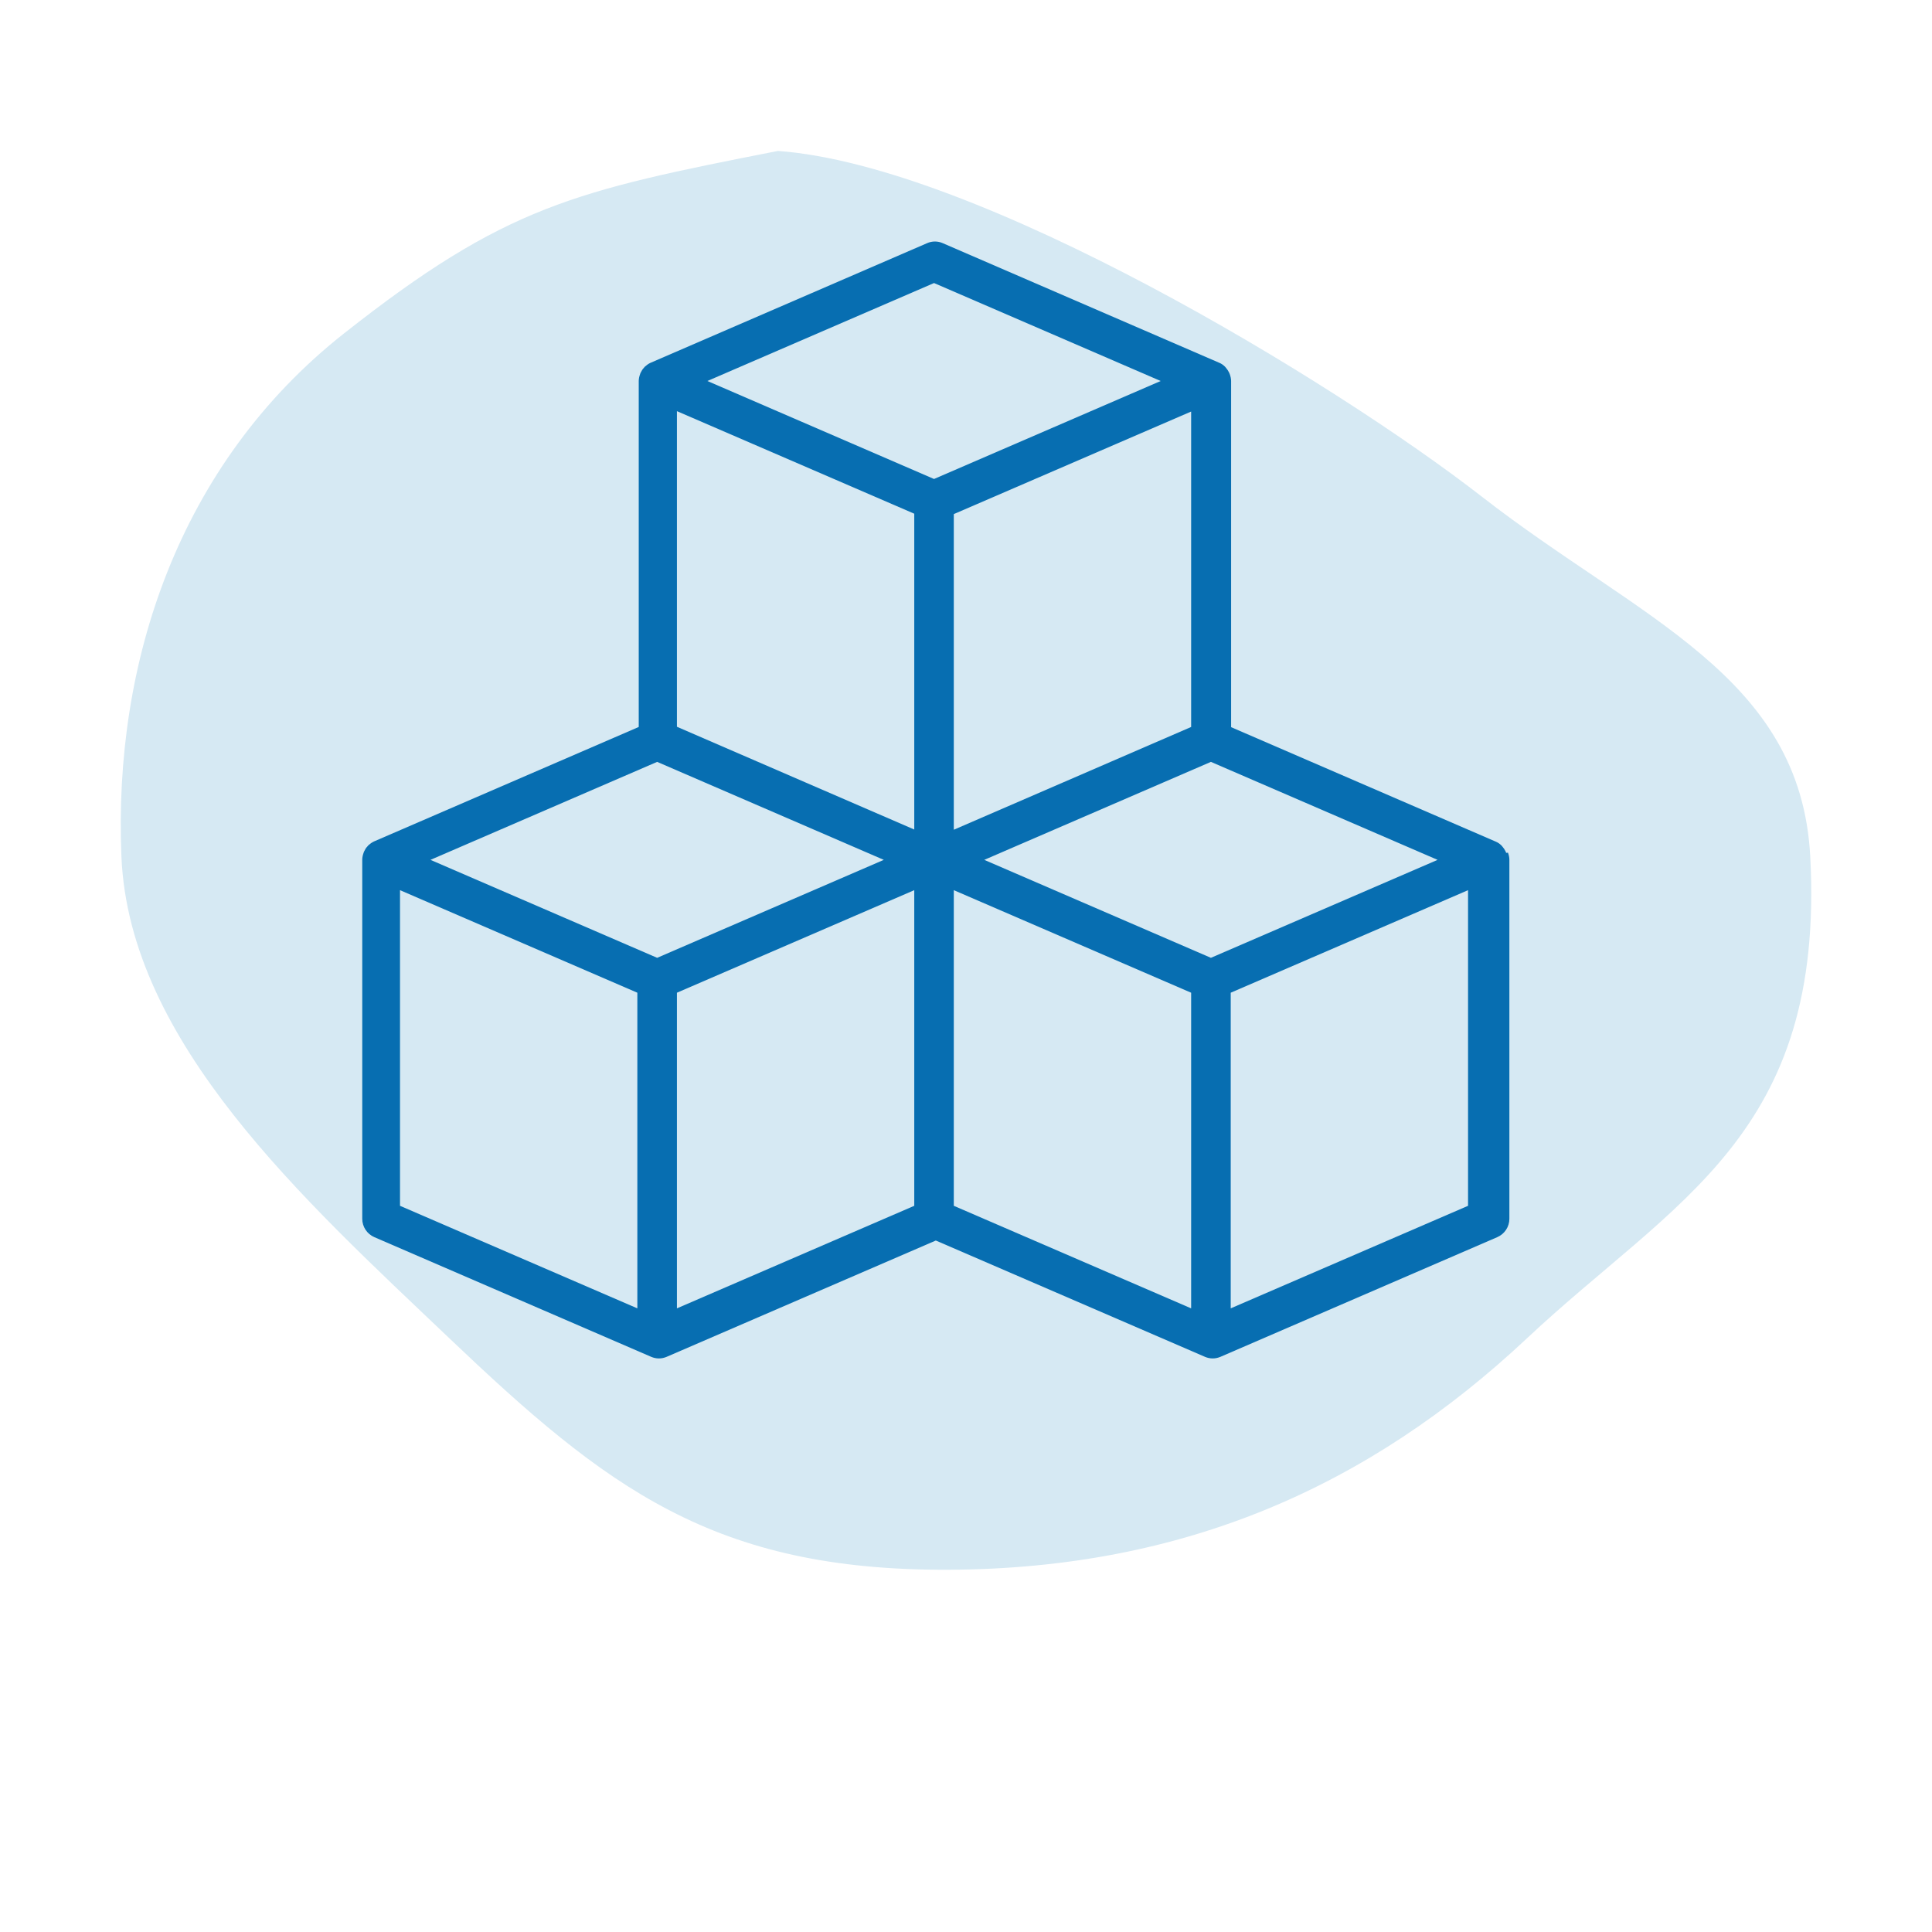
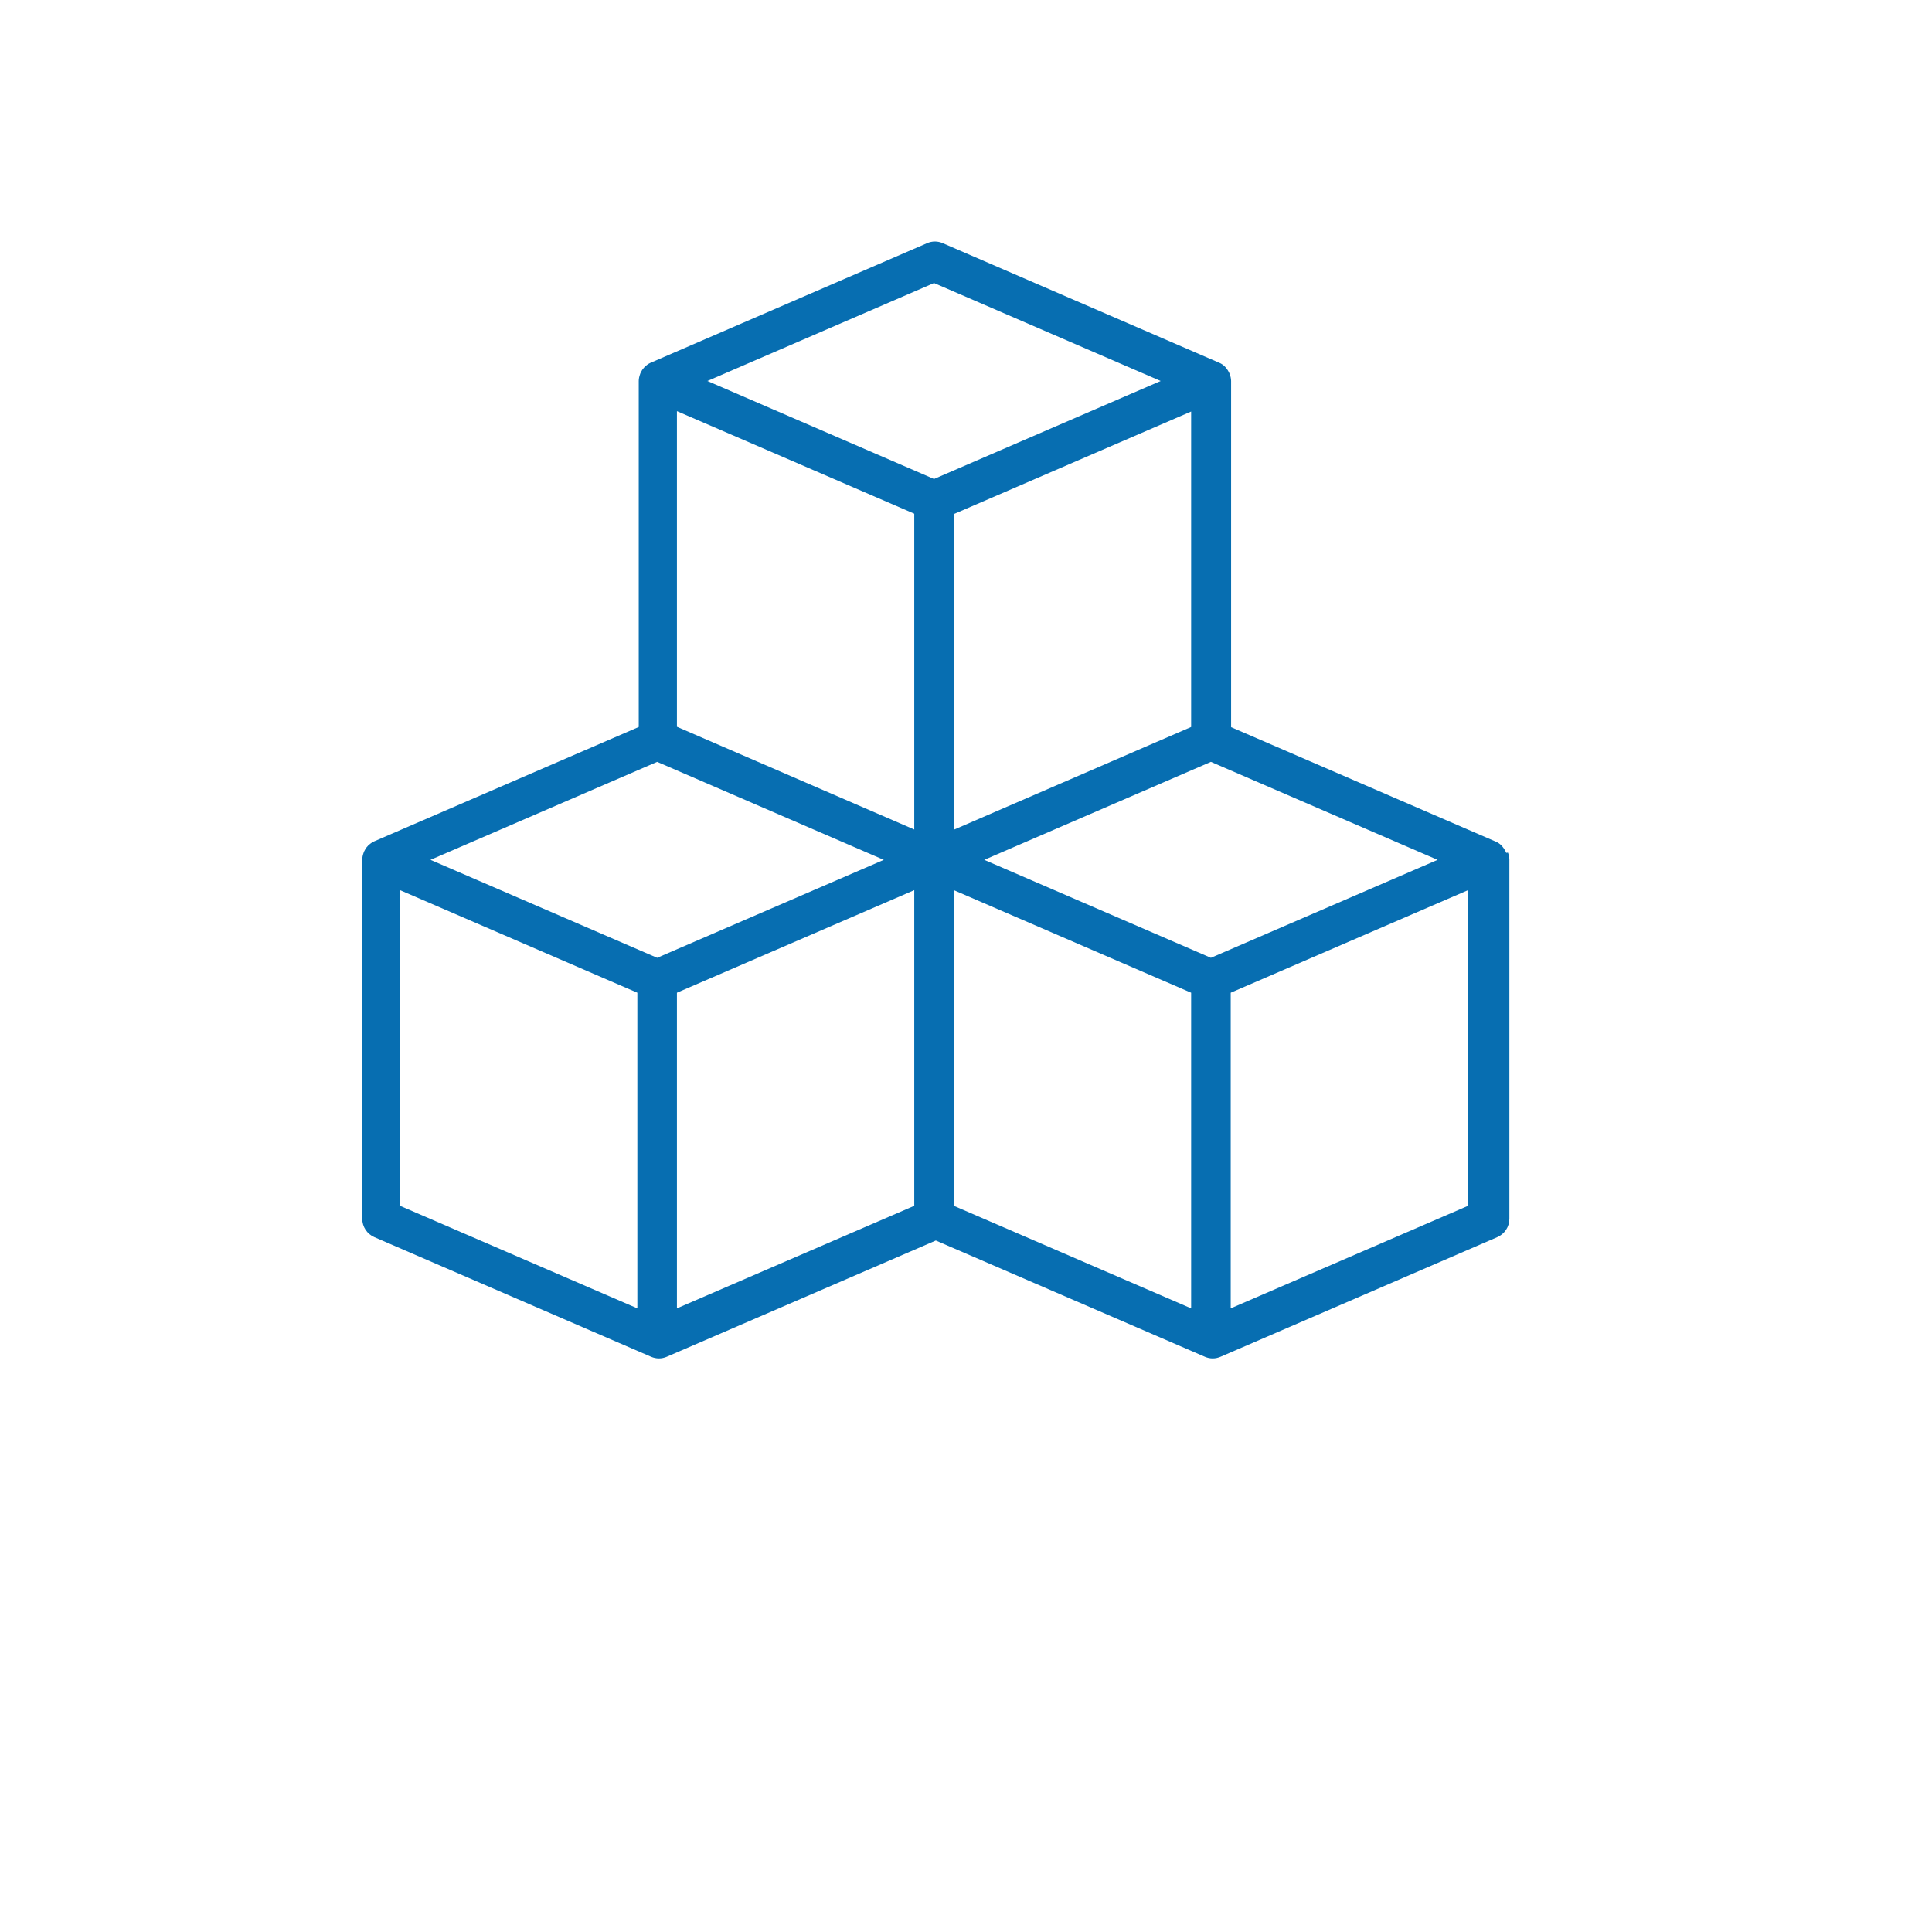
<svg xmlns="http://www.w3.org/2000/svg" width="64" height="64" viewBox="0 0 64 64" fill="none">
-   <path fill-rule="evenodd" clip-rule="evenodd" d="M25.771 5C32.405 5.484 44.186 12.64 49.097 16.459C54.309 20.513 59.649 22.377 59.967 28.373C60.456 37.615 55.467 39.75 50.583 44.333C45.356 49.236 39.226 51.963 31.44 52C23.632 52.037 20.085 49.281 14.886 44.333C10.056 39.737 4.28 34.53 4.022 28.373C3.755 21.992 5.889 15.39 11.396 11.045C16.754 6.818 19.032 6.322 25.771 5Z" fill="#D6E9F3" />
  <path d="M49.895 28.252C49.895 28.252 49.876 28.213 49.869 28.193C49.843 28.14 49.81 28.094 49.777 28.054C49.764 28.041 49.751 28.021 49.738 28.008C49.685 27.955 49.62 27.909 49.554 27.882L40.782 24.088V12.621C40.782 12.542 40.762 12.463 40.736 12.39C40.729 12.37 40.716 12.351 40.71 12.331C40.683 12.278 40.651 12.232 40.618 12.192C40.605 12.179 40.592 12.159 40.579 12.146C40.526 12.093 40.461 12.046 40.395 12.02L31.229 8.055C31.066 7.982 30.875 7.982 30.712 8.055L21.546 12.02C21.474 12.053 21.415 12.099 21.362 12.146C21.349 12.159 21.336 12.179 21.323 12.192C21.284 12.232 21.258 12.278 21.231 12.331C21.218 12.351 21.212 12.37 21.205 12.39C21.179 12.463 21.159 12.542 21.159 12.621V24.082L12.387 27.875C12.315 27.909 12.255 27.955 12.203 28.001C12.19 28.014 12.177 28.034 12.164 28.047C12.124 28.087 12.098 28.133 12.072 28.186C12.059 28.206 12.052 28.226 12.046 28.246C12.02 28.318 12 28.398 12 28.477V40.374C12 40.638 12.157 40.876 12.4 40.982L21.572 44.947C21.651 44.98 21.736 45 21.828 45C21.919 45 22.005 44.98 22.083 44.947L31 41.094L39.917 44.947C39.995 44.98 40.081 45 40.172 45C40.264 45 40.349 44.98 40.428 44.947L49.6 40.982C49.843 40.876 50 40.638 50 40.374V28.477C50 28.398 49.98 28.318 49.954 28.246L49.895 28.252ZM21.113 43.341L13.251 39.944V29.488L21.113 32.885V43.341ZM21.769 31.729L14.26 28.484L21.769 25.238L29.277 28.484L21.769 31.729ZM30.286 39.944L22.424 43.341V32.885L30.286 29.488V39.944ZM30.286 27.479L26.682 25.919L22.424 24.075V13.62L30.286 17.017V27.472V27.479ZM23.433 12.621L30.941 9.376L38.449 12.621L30.941 15.867L23.433 12.621ZM39.458 13.626V24.082L35.2 25.926L31.596 27.486V17.03L39.458 13.633V13.626ZM39.458 43.341L31.596 39.944V29.488L39.458 32.885V43.341ZM40.113 31.729L32.605 28.484L40.113 25.238L47.622 28.484L40.113 31.729ZM48.631 39.944L40.769 43.341V32.885L48.631 29.488V39.944Z" fill="#076EB1" />
</svg>